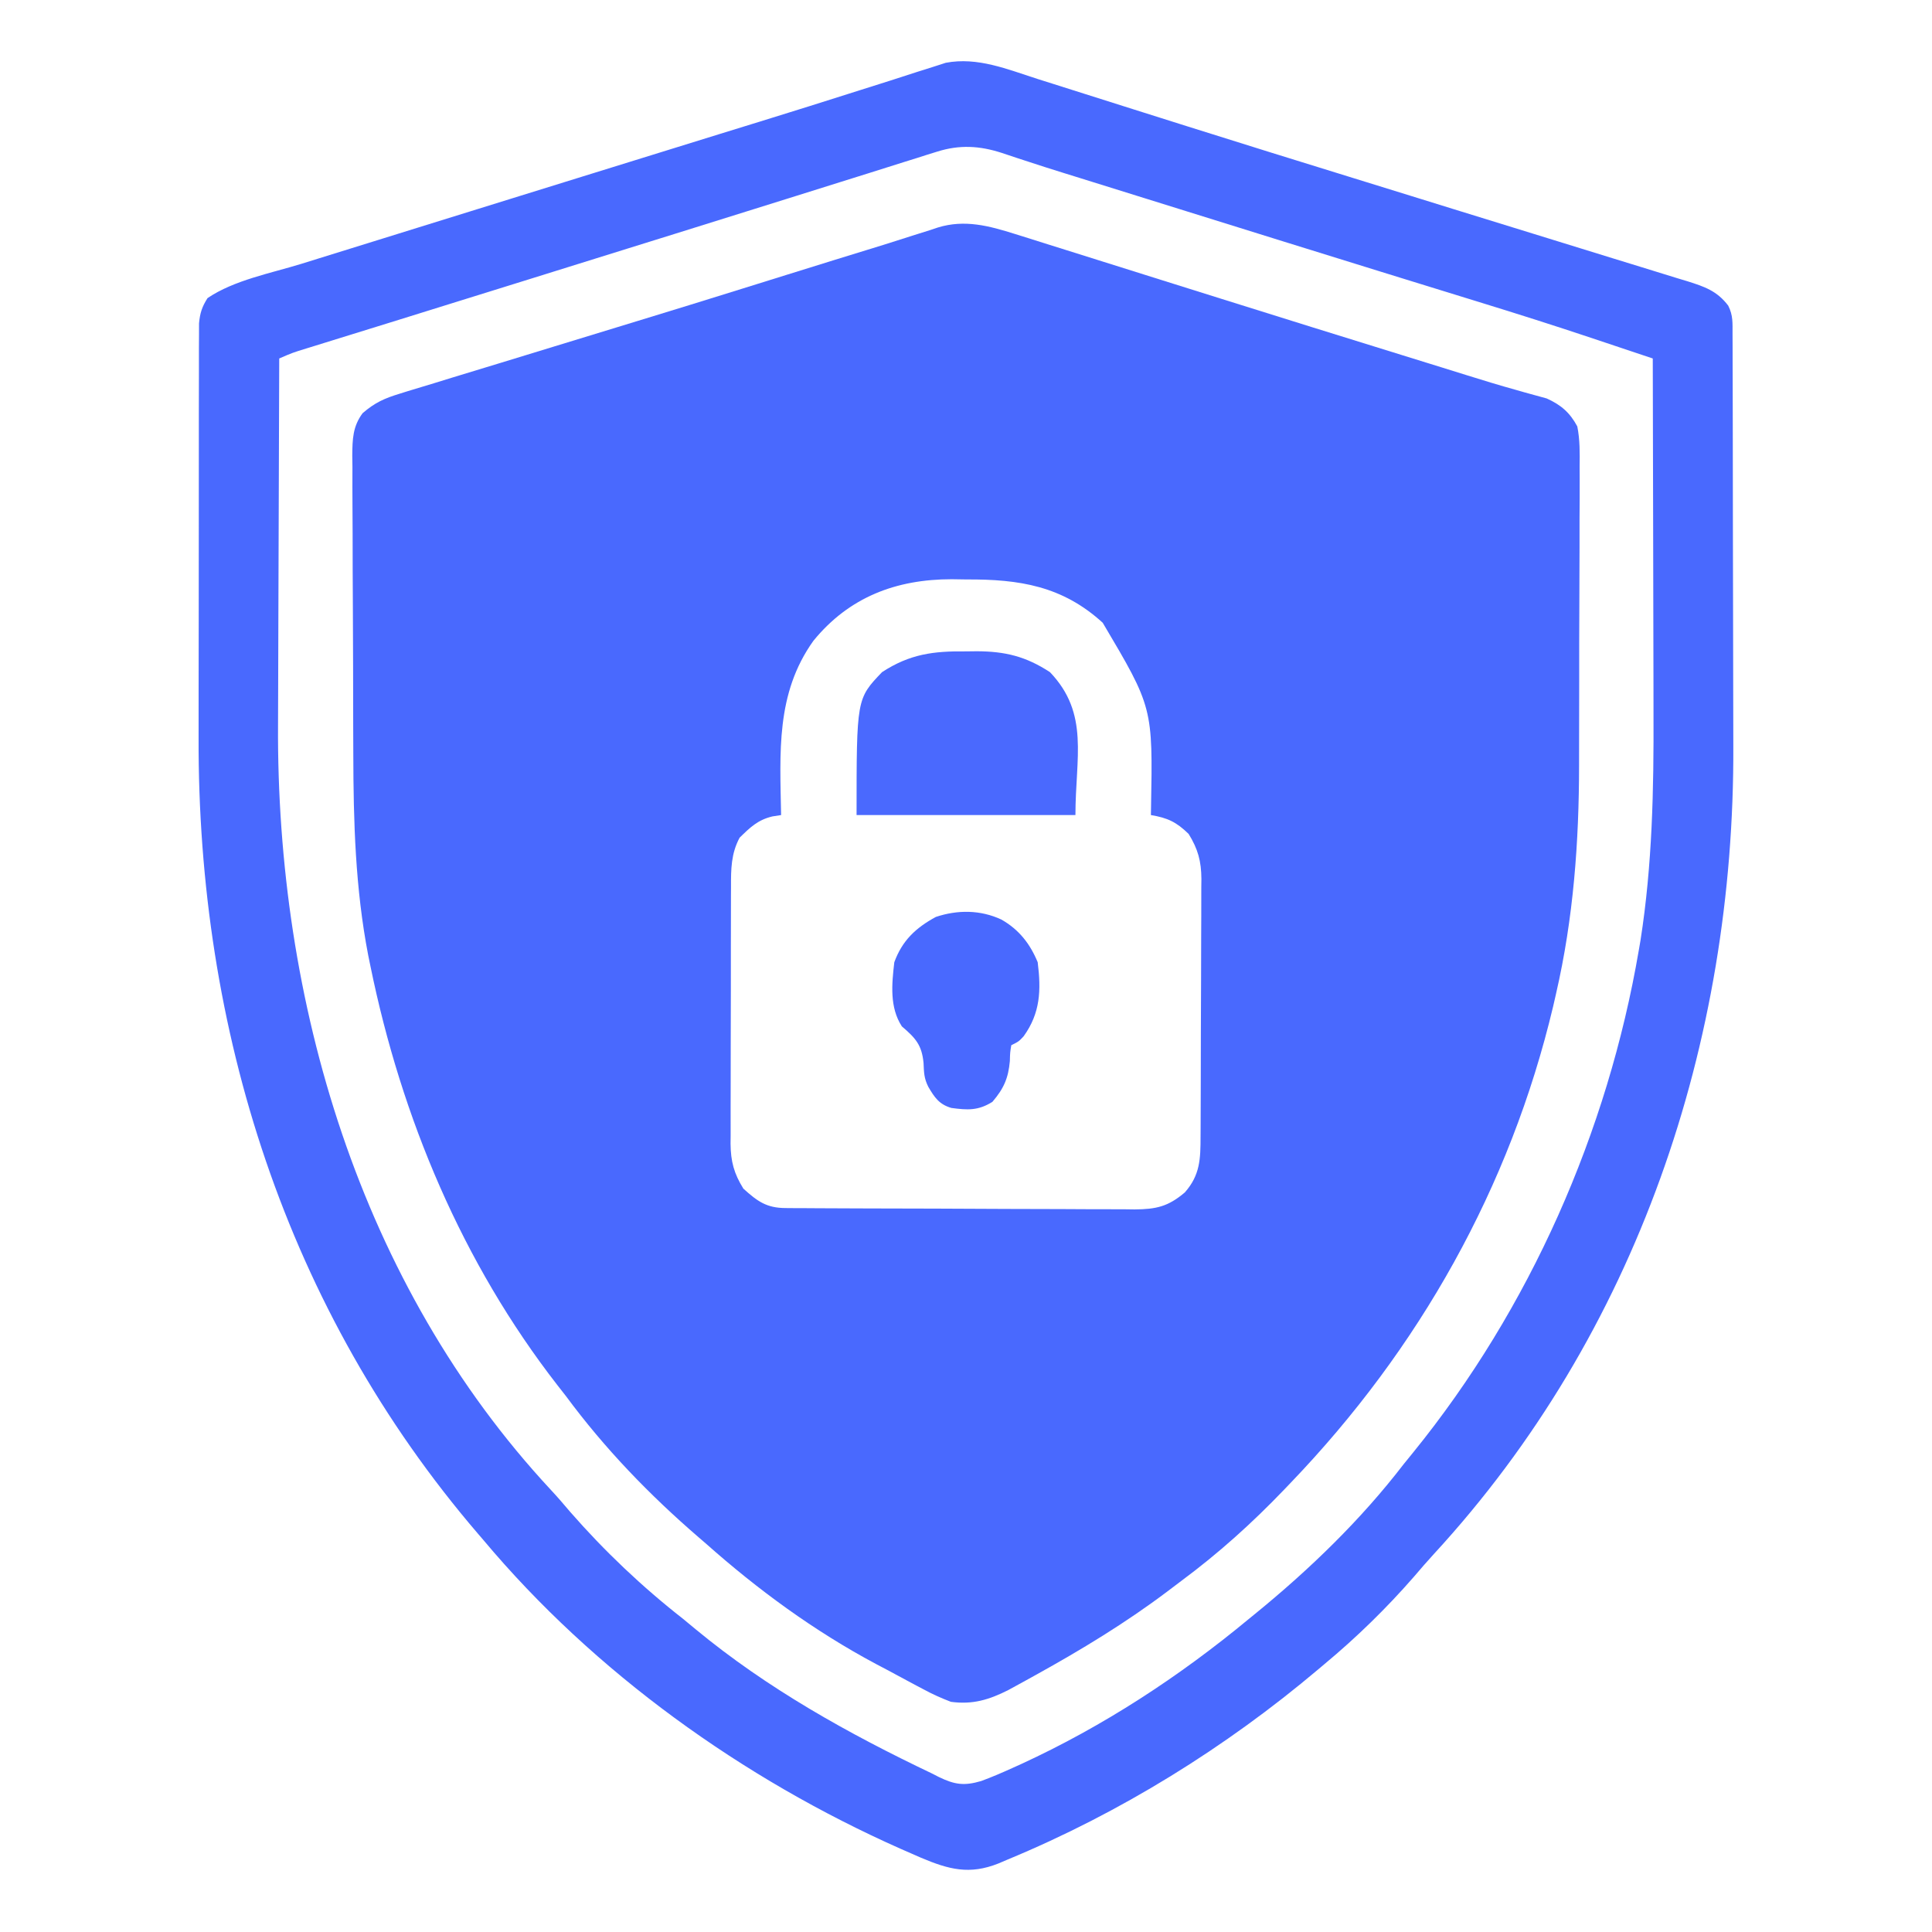
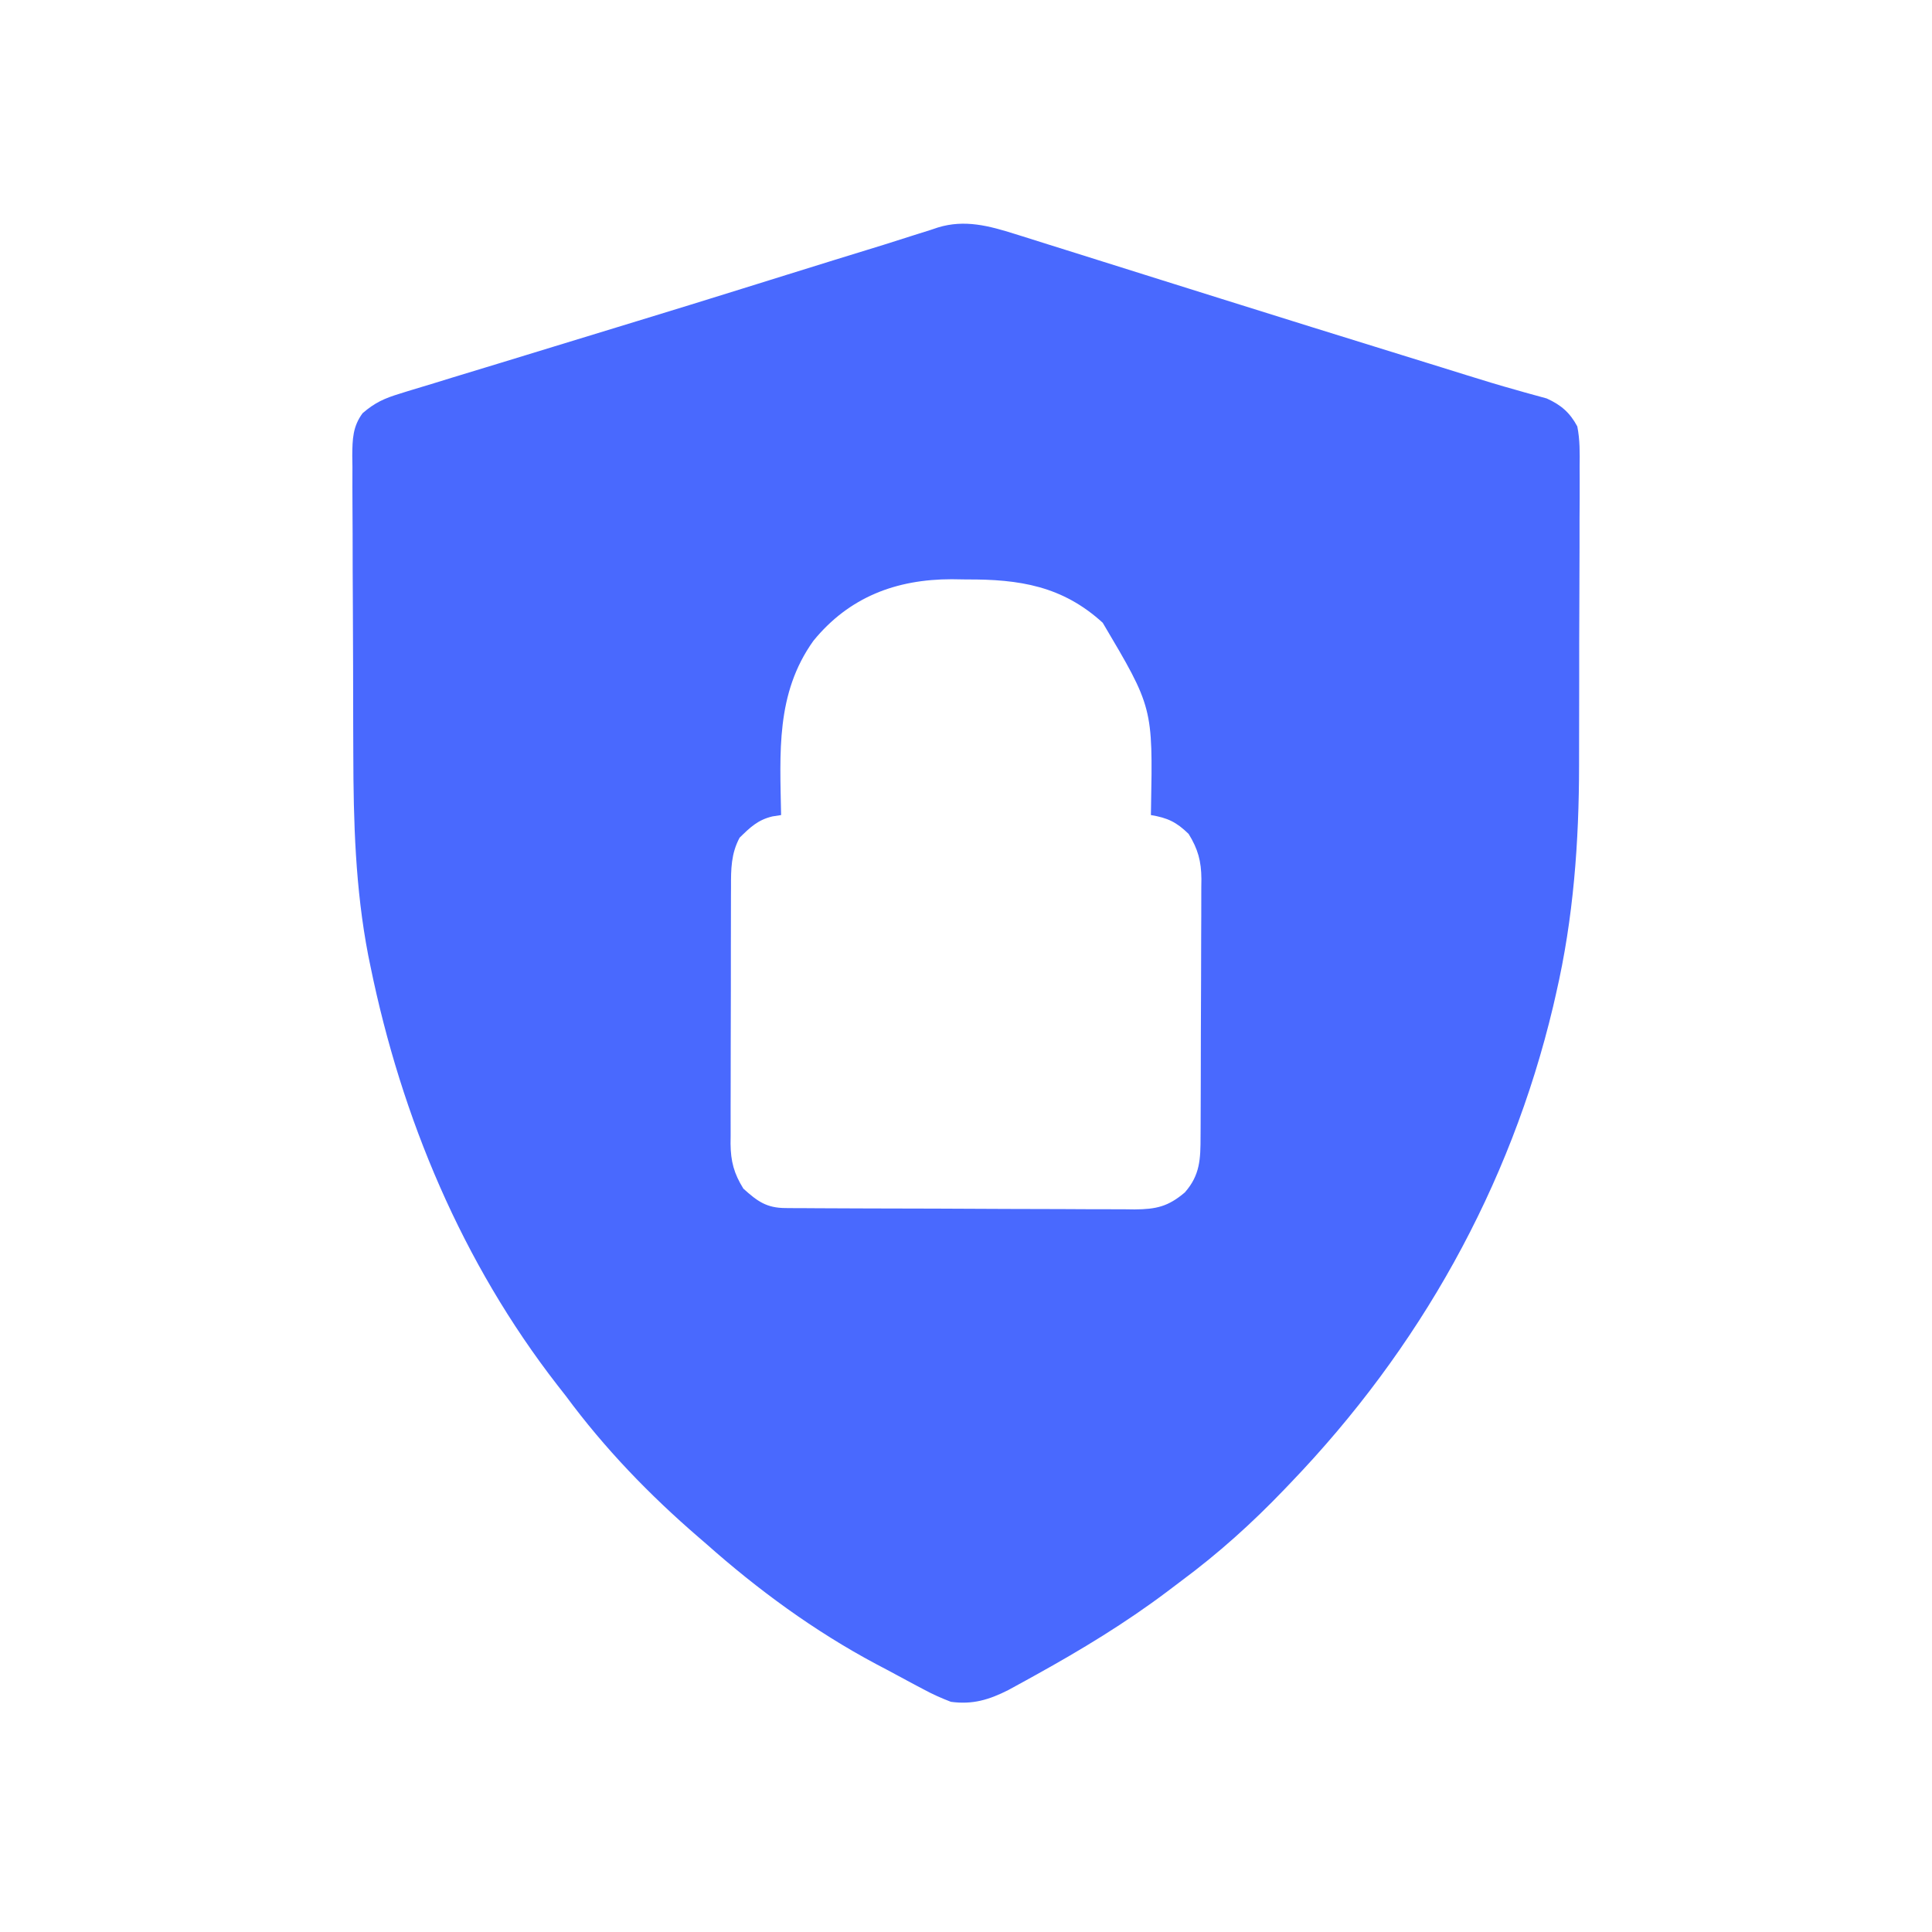
<svg xmlns="http://www.w3.org/2000/svg" version="1.1" width="512" height="512">
  <path d="M0 0 C0.66 0.206 1.32 0.411 2.001 0.623 C4.179 1.304 6.354 1.994 8.53 2.684 C10.087 3.172 11.645 3.66 13.202 4.147 C16.519 5.186 19.834 6.229 23.149 7.275 C28.347 8.917 33.549 10.549 38.751 12.179 C44.032 13.835 49.313 15.491 54.592 17.15 C70.635 22.192 86.693 27.181 102.756 32.156 C105.11 32.886 107.464 33.616 109.818 34.346 C110.925 34.689 112.033 35.032 113.173 35.385 C115.28 36.039 117.386 36.696 119.491 37.355 C123.938 38.746 128.384 40.108 132.875 41.35 C133.616 41.562 134.358 41.773 135.121 41.991 C137.024 42.531 138.932 43.048 140.841 43.564 C144.652 45.29 146.976 47.314 148.944 50.969 C149.657 54.531 149.607 58.019 149.559 61.642 C149.565 62.707 149.57 63.771 149.576 64.868 C149.588 68.389 149.563 71.909 149.538 75.43 C149.536 77.897 149.536 80.365 149.538 82.832 C149.536 88.016 149.517 93.199 149.486 98.382 C149.447 104.958 149.442 111.533 149.449 118.109 C149.452 123.215 149.44 128.322 149.423 133.429 C149.416 135.849 149.413 138.268 149.414 140.688 C149.403 161.127 147.926 181.319 143.319 201.281 C142.939 202.943 142.939 202.943 142.552 204.638 C131.144 252.65 107.029 295.471 72.944 330.969 C72.379 331.561 71.815 332.152 71.233 332.762 C62.692 341.669 53.852 349.624 43.944 356.969 C42.692 357.915 41.441 358.862 40.19 359.809 C29.134 368.118 17.534 375.152 5.444 381.844 C4.583 382.321 3.721 382.798 2.834 383.289 C1.604 383.962 1.604 383.962 0.35 384.649 C-0.379 385.048 -1.108 385.448 -1.859 385.859 C-6.954 388.433 -11.301 389.749 -17.056 388.969 C-19.752 387.93 -22.051 386.903 -24.556 385.531 C-25.245 385.169 -25.934 384.806 -26.643 384.432 C-28.081 383.669 -29.515 382.898 -30.945 382.119 C-32.936 381.035 -34.939 379.978 -36.947 378.926 C-53.277 370.211 -68.242 359.25 -82.056 346.969 C-82.658 346.451 -83.261 345.932 -83.881 345.398 C-96.948 334.129 -108.811 321.848 -119.056 307.969 C-119.796 307.024 -120.536 306.079 -121.298 305.106 C-146.557 272.611 -162.64 234.247 -170.869 194.094 C-171.064 193.145 -171.259 192.196 -171.46 191.219 C-174.898 173.409 -175.393 155.792 -175.427 137.703 C-175.436 135.21 -175.445 132.717 -175.455 130.223 C-175.471 125.036 -175.479 119.849 -175.482 114.662 C-175.486 109.345 -175.506 104.028 -175.543 98.712 C-175.587 92.252 -175.607 85.793 -175.608 79.334 C-175.613 76.883 -175.625 74.431 -175.646 71.98 C-175.673 68.566 -175.668 65.152 -175.656 61.738 C-175.67 60.731 -175.685 59.724 -175.7 58.687 C-175.655 54.383 -175.587 50.999 -172.956 47.464 C-169.686 44.65 -167.183 43.534 -163.065 42.279 C-162.376 42.062 -161.687 41.846 -160.977 41.624 C-158.693 40.912 -156.4 40.23 -154.107 39.547 C-152.477 39.046 -150.848 38.543 -149.219 38.038 C-144.848 36.688 -140.47 35.363 -136.09 34.042 C-131.544 32.667 -127.005 31.269 -122.466 29.872 C-115.147 27.623 -107.825 25.386 -100.5 23.156 C-91.138 20.306 -81.789 17.415 -72.447 14.5 C-71.106 14.082 -69.765 13.664 -68.424 13.246 C-65.871 12.45 -63.318 11.653 -60.766 10.857 C-52.101 8.154 -43.433 5.465 -34.755 2.806 C-32.169 2.004 -29.593 1.178 -27.017 0.346 C-25.508 -0.129 -23.999 -0.604 -22.49 -1.078 C-21.518 -1.404 -21.518 -1.404 -20.526 -1.736 C-13.39 -3.938 -6.921 -2.178 0 0 Z M-53.49 107.781 C-63.515 121.781 -62.342 137.508 -62.056 153.969 C-62.815 154.088 -63.575 154.206 -64.357 154.328 C-68.224 155.246 -70.243 157.219 -73.056 159.969 C-75.313 164.199 -75.347 168.282 -75.331 172.969 C-75.336 173.76 -75.341 174.551 -75.346 175.365 C-75.36 177.972 -75.359 180.578 -75.357 183.184 C-75.361 185.001 -75.365 186.818 -75.37 188.635 C-75.377 192.44 -75.377 196.245 -75.372 200.051 C-75.366 204.921 -75.383 209.791 -75.406 214.661 C-75.421 218.412 -75.422 222.164 -75.419 225.915 C-75.419 227.711 -75.424 229.506 -75.434 231.301 C-75.447 233.814 -75.44 236.327 -75.428 238.84 C-75.436 239.577 -75.444 240.315 -75.452 241.074 C-75.404 245.777 -74.536 248.975 -72.056 252.969 C-68.316 256.344 -65.919 258.088 -60.908 258.116 C-60.039 258.123 -59.169 258.13 -58.274 258.138 C-57.318 258.141 -56.362 258.143 -55.377 258.146 C-54.372 258.153 -53.367 258.159 -52.332 258.166 C-48.995 258.186 -45.659 258.197 -42.322 258.207 C-41.184 258.211 -40.046 258.215 -38.873 258.22 C-32.849 258.24 -26.825 258.255 -20.801 258.264 C-14.576 258.275 -8.351 258.31 -2.125 258.349 C2.658 258.375 7.442 258.384 12.226 258.387 C14.52 258.392 16.815 258.404 19.11 258.422 C22.323 258.447 25.535 258.446 28.748 258.439 C29.695 258.452 30.643 258.465 31.62 258.478 C37.384 258.432 40.512 257.727 44.944 253.969 C48.992 249.363 49.096 245.099 49.105 239.196 C49.11 238.406 49.115 237.615 49.12 236.801 C49.135 234.184 49.141 231.567 49.147 228.949 C49.153 227.13 49.158 225.31 49.164 223.49 C49.175 219.673 49.181 215.855 49.184 212.038 C49.19 207.152 49.214 202.267 49.242 197.381 C49.261 193.621 49.266 189.861 49.267 186.1 C49.27 184.299 49.278 182.499 49.292 180.698 C49.309 178.175 49.307 175.653 49.3 173.13 C49.31 172.389 49.319 171.649 49.328 170.886 C49.29 166.17 48.419 162.979 45.944 158.969 C42.674 155.785 40.376 154.718 35.944 153.969 C35.954 153.365 35.965 152.762 35.976 152.14 C36.463 125.441 36.463 125.441 23.178 103.008 C12.492 93.256 1.084 91.455 -12.931 91.531 C-14.229 91.512 -15.527 91.492 -16.865 91.471 C-31.566 91.478 -44.036 96.2 -53.49 107.781 Z " fill="#4969FE" transform="translate(269.056,62.031)" />
-   <path d="M0 0 C1.295 0.409 2.59 0.818 3.886 1.226 C6.67 2.105 9.453 2.988 12.235 3.874 C16.692 5.293 21.152 6.703 25.612 8.11 C26.371 8.35 27.129 8.589 27.911 8.836 C29.462 9.325 31.013 9.815 32.564 10.304 C34.938 11.053 37.312 11.803 39.686 12.554 C54.328 17.179 68.994 21.727 83.665 26.26 C88.865 27.866 94.065 29.476 99.263 31.088 C100.355 31.427 100.355 31.427 101.47 31.772 C104.38 32.675 107.29 33.577 110.2 34.48 C118.597 37.084 126.997 39.68 135.401 42.262 C141.164 44.033 146.923 45.816 152.681 47.604 C155.035 48.332 157.389 49.056 159.745 49.775 C162.951 50.754 166.152 51.748 169.352 52.746 C170.286 53.027 171.221 53.309 172.185 53.598 C176.731 55.035 180.068 56.145 183.059 60.082 C184.374 62.712 184.19 64.668 184.199 67.614 C184.205 68.791 184.21 69.968 184.216 71.18 C184.217 72.479 184.219 73.777 184.22 75.115 C184.224 76.492 184.229 77.869 184.235 79.246 C184.248 82.999 184.254 86.753 184.259 90.506 C184.262 92.862 184.266 95.218 184.27 97.574 C184.284 104.973 184.294 112.372 184.297 119.772 C184.302 128.254 184.319 136.737 184.348 145.22 C184.37 151.805 184.38 158.391 184.382 164.976 C184.383 168.893 184.388 172.809 184.406 176.726 C184.75 255.369 158.887 332.421 105.094 390.863 C103.263 392.859 101.5 394.894 99.746 396.957 C92.506 405.258 84.53 413.048 76.059 420.082 C75.534 420.526 75.009 420.97 74.468 421.427 C49.838 442.225 21.872 459.549 -7.941 471.895 C-9.15 472.41 -9.15 472.41 -10.384 472.936 C-18.011 475.963 -23.476 474.522 -30.854 471.405 C-31.708 471.03 -32.562 470.656 -33.441 470.27 C-34.351 469.873 -35.261 469.476 -36.199 469.067 C-78.03 450.508 -117.426 422.34 -146.941 387.082 C-147.372 386.581 -147.803 386.08 -148.247 385.563 C-199.141 326.25 -222.591 251.797 -222.311 174.5 C-222.3 170.546 -222.304 166.592 -222.306 162.638 C-222.307 156.031 -222.296 149.424 -222.278 142.817 C-222.256 135.188 -222.253 127.559 -222.259 119.929 C-222.265 112.541 -222.259 105.152 -222.248 97.763 C-222.243 94.635 -222.242 91.507 -222.245 88.378 C-222.246 84.712 -222.238 81.047 -222.223 77.381 C-222.216 75.397 -222.22 73.413 -222.224 71.429 C-222.216 70.25 -222.209 69.07 -222.202 67.855 C-222.2 66.83 -222.198 65.806 -222.196 64.75 C-221.935 62.015 -221.406 60.388 -219.941 58.082 C-212.891 53.31 -203.154 51.495 -195.059 48.996 C-193.472 48.502 -191.885 48.007 -190.299 47.512 C-186.029 46.181 -181.756 44.857 -177.484 43.534 C-172.995 42.143 -168.509 40.745 -164.022 39.349 C-155.706 36.762 -147.388 34.18 -139.069 31.602 C-132.997 29.719 -126.924 27.835 -120.852 25.95 C-95.056 17.94 -95.056 17.94 -84.013 14.531 C-81.174 13.655 -78.335 12.779 -75.496 11.902 C-74.475 11.587 -74.475 11.587 -73.433 11.266 C-64.654 8.555 -55.89 5.804 -47.137 3.012 C-44.417 2.15 -41.696 1.29 -38.975 0.431 C-36.61 -0.322 -34.251 -1.091 -31.892 -1.861 C-30.514 -2.296 -29.136 -2.731 -27.758 -3.164 C-26.618 -3.532 -25.478 -3.9 -24.303 -4.279 C-15.873 -5.881 -7.952 -2.549 0 0 Z M-26.563 19.262 C-27.418 19.526 -28.273 19.789 -29.154 20.061 C-30.077 20.357 -30.999 20.652 -31.949 20.957 C-32.95 21.269 -33.951 21.581 -34.982 21.902 C-38.346 22.953 -41.706 24.018 -45.066 25.082 C-47.476 25.837 -49.886 26.592 -52.296 27.345 C-56.902 28.786 -61.506 30.229 -66.108 31.678 C-76.109 34.825 -86.118 37.947 -96.129 41.062 C-97.781 41.577 -99.432 42.091 -101.084 42.605 C-103.578 43.381 -106.071 44.157 -108.565 44.934 C-116.826 47.505 -125.084 50.082 -133.343 52.659 C-145.156 56.345 -156.97 60.026 -168.789 63.691 C-170.42 64.197 -170.42 64.197 -172.083 64.714 C-176.949 66.223 -181.815 67.732 -186.682 69.237 C-188.325 69.747 -189.967 70.256 -191.609 70.766 C-192.339 70.99 -193.068 71.215 -193.819 71.447 C-197.456 72.57 -197.456 72.57 -200.941 74.082 C-201.012 89.601 -201.065 105.12 -201.097 120.639 C-201.112 127.849 -201.133 135.058 -201.168 142.268 C-201.198 148.568 -201.217 154.868 -201.224 161.168 C-201.228 164.489 -201.238 167.81 -201.259 171.131 C-201.696 244.334 -179.704 319.383 -128.93 373.945 C-127.163 375.844 -125.487 377.787 -123.816 379.77 C-114.753 390.14 -104.781 399.603 -93.941 408.082 C-92.801 409.021 -91.663 409.962 -90.527 410.906 C-71.552 426.581 -50.108 438.523 -27.941 449.082 C-27.051 449.539 -27.051 449.539 -26.142 450.004 C-21.924 452.046 -19.423 452.396 -14.941 451.082 C-12.134 450.054 -9.414 448.879 -6.691 447.645 C-5.904 447.289 -5.117 446.933 -4.306 446.567 C17.442 436.559 37.648 423.351 56.059 408.082 C56.878 407.415 56.878 407.415 57.713 406.735 C72.136 394.975 85.714 381.855 97.059 367.082 C97.908 366.032 98.759 364.984 99.613 363.938 C130.491 325.863 151.123 279.091 159.371 230.832 C159.518 229.972 159.666 229.112 159.818 228.226 C162.953 208.214 163.337 188.243 163.254 168.027 C163.249 165.301 163.247 162.575 163.245 159.849 C163.239 153.471 163.223 147.093 163.203 140.716 C163.18 133.438 163.169 126.161 163.159 118.884 C163.138 103.95 163.103 89.016 163.059 74.082 C158.822 72.663 154.585 71.246 150.347 69.83 C149.165 69.434 147.983 69.038 146.765 68.63 C136.872 65.327 126.938 62.173 116.968 59.108 C110.331 57.065 103.695 55.014 97.06 52.962 C95.056 52.342 93.053 51.723 91.049 51.103 C73.856 45.788 56.678 40.427 39.499 35.07 C36.123 34.017 32.746 32.964 29.369 31.911 C14.784 27.364 14.784 27.364 11.056 26.201 C9.715 25.783 8.373 25.366 7.03 24.95 C3.587 23.883 0.154 22.788 -3.268 21.653 C-3.982 21.421 -4.695 21.188 -5.43 20.948 C-6.78 20.507 -8.127 20.058 -9.471 19.6 C-15.343 17.697 -20.664 17.404 -26.563 19.262 Z " fill="#4969FE" transform="translate(274.941,20.918)" />
-   <path d="M0 0 C1.419 -0.017 1.419 -0.017 2.867 -0.035 C10.393 -0.004 15.86 1.322 22.25 5.5 C32.781 16.51 29 28.173 29 43.375 C9.86 43.375 -9.28 43.375 -29 43.375 C-29 12.557 -29 12.557 -22.25 5.5 C-14.892 0.689 -8.596 -0.105 0 0 Z " fill="#4A69FE" transform="translate(256,172.625)" />
-   <path d="M0 0 C4.662 2.66 7.582 6.381 9.625 11.312 C10.556 18.724 10.339 24.763 5.914 30.922 C4.625 32.312 4.625 32.312 2.625 33.312 C2.308 35.241 2.308 35.241 2.25 37.5 C1.837 42.052 0.646 44.774 -2.375 48.312 C-6.144 50.677 -8.955 50.509 -13.25 49.93 C-16.488 48.989 -17.715 47.148 -19.375 44.312 C-20.517 42.029 -20.506 40.536 -20.625 38 C-21.09 33.245 -22.717 31.435 -26.375 28.312 C-29.661 23.247 -29.045 17.091 -28.375 11.312 C-26.279 5.583 -22.723 2.219 -17.375 -0.688 C-11.598 -2.613 -5.565 -2.589 0 0 Z " fill="#4969FE" transform="translate(265.375,243.688)" />
</svg>